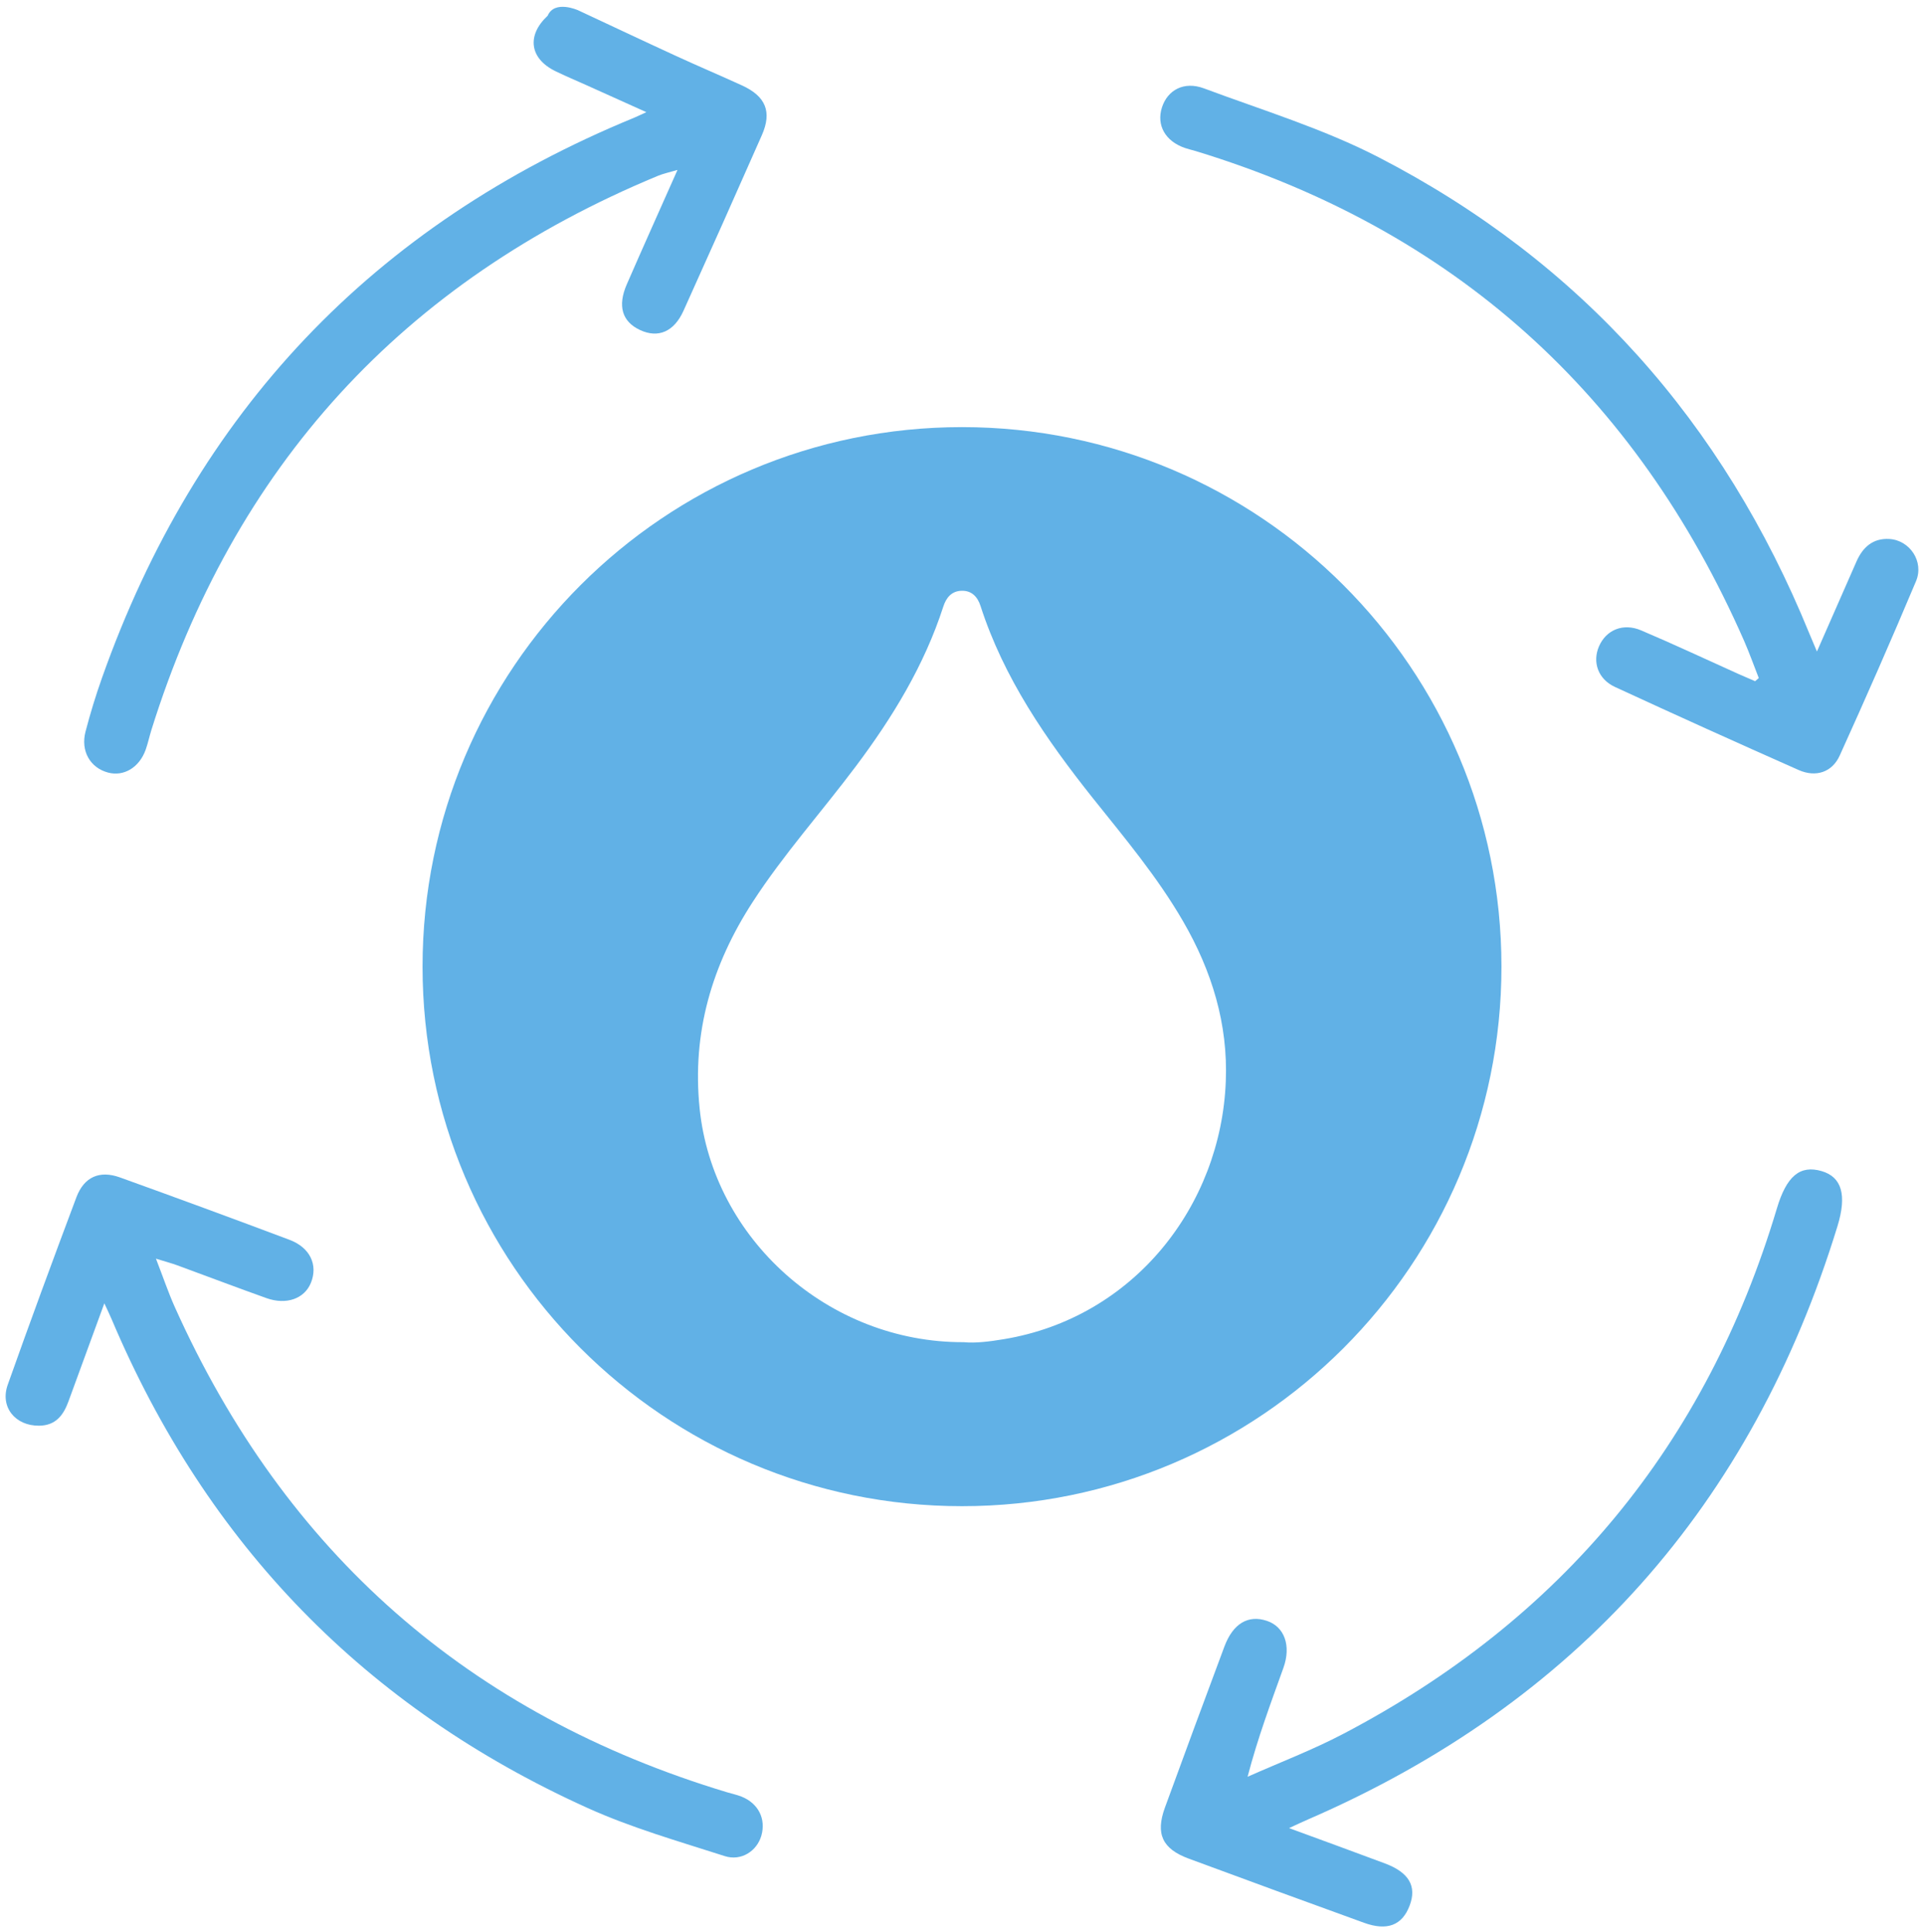
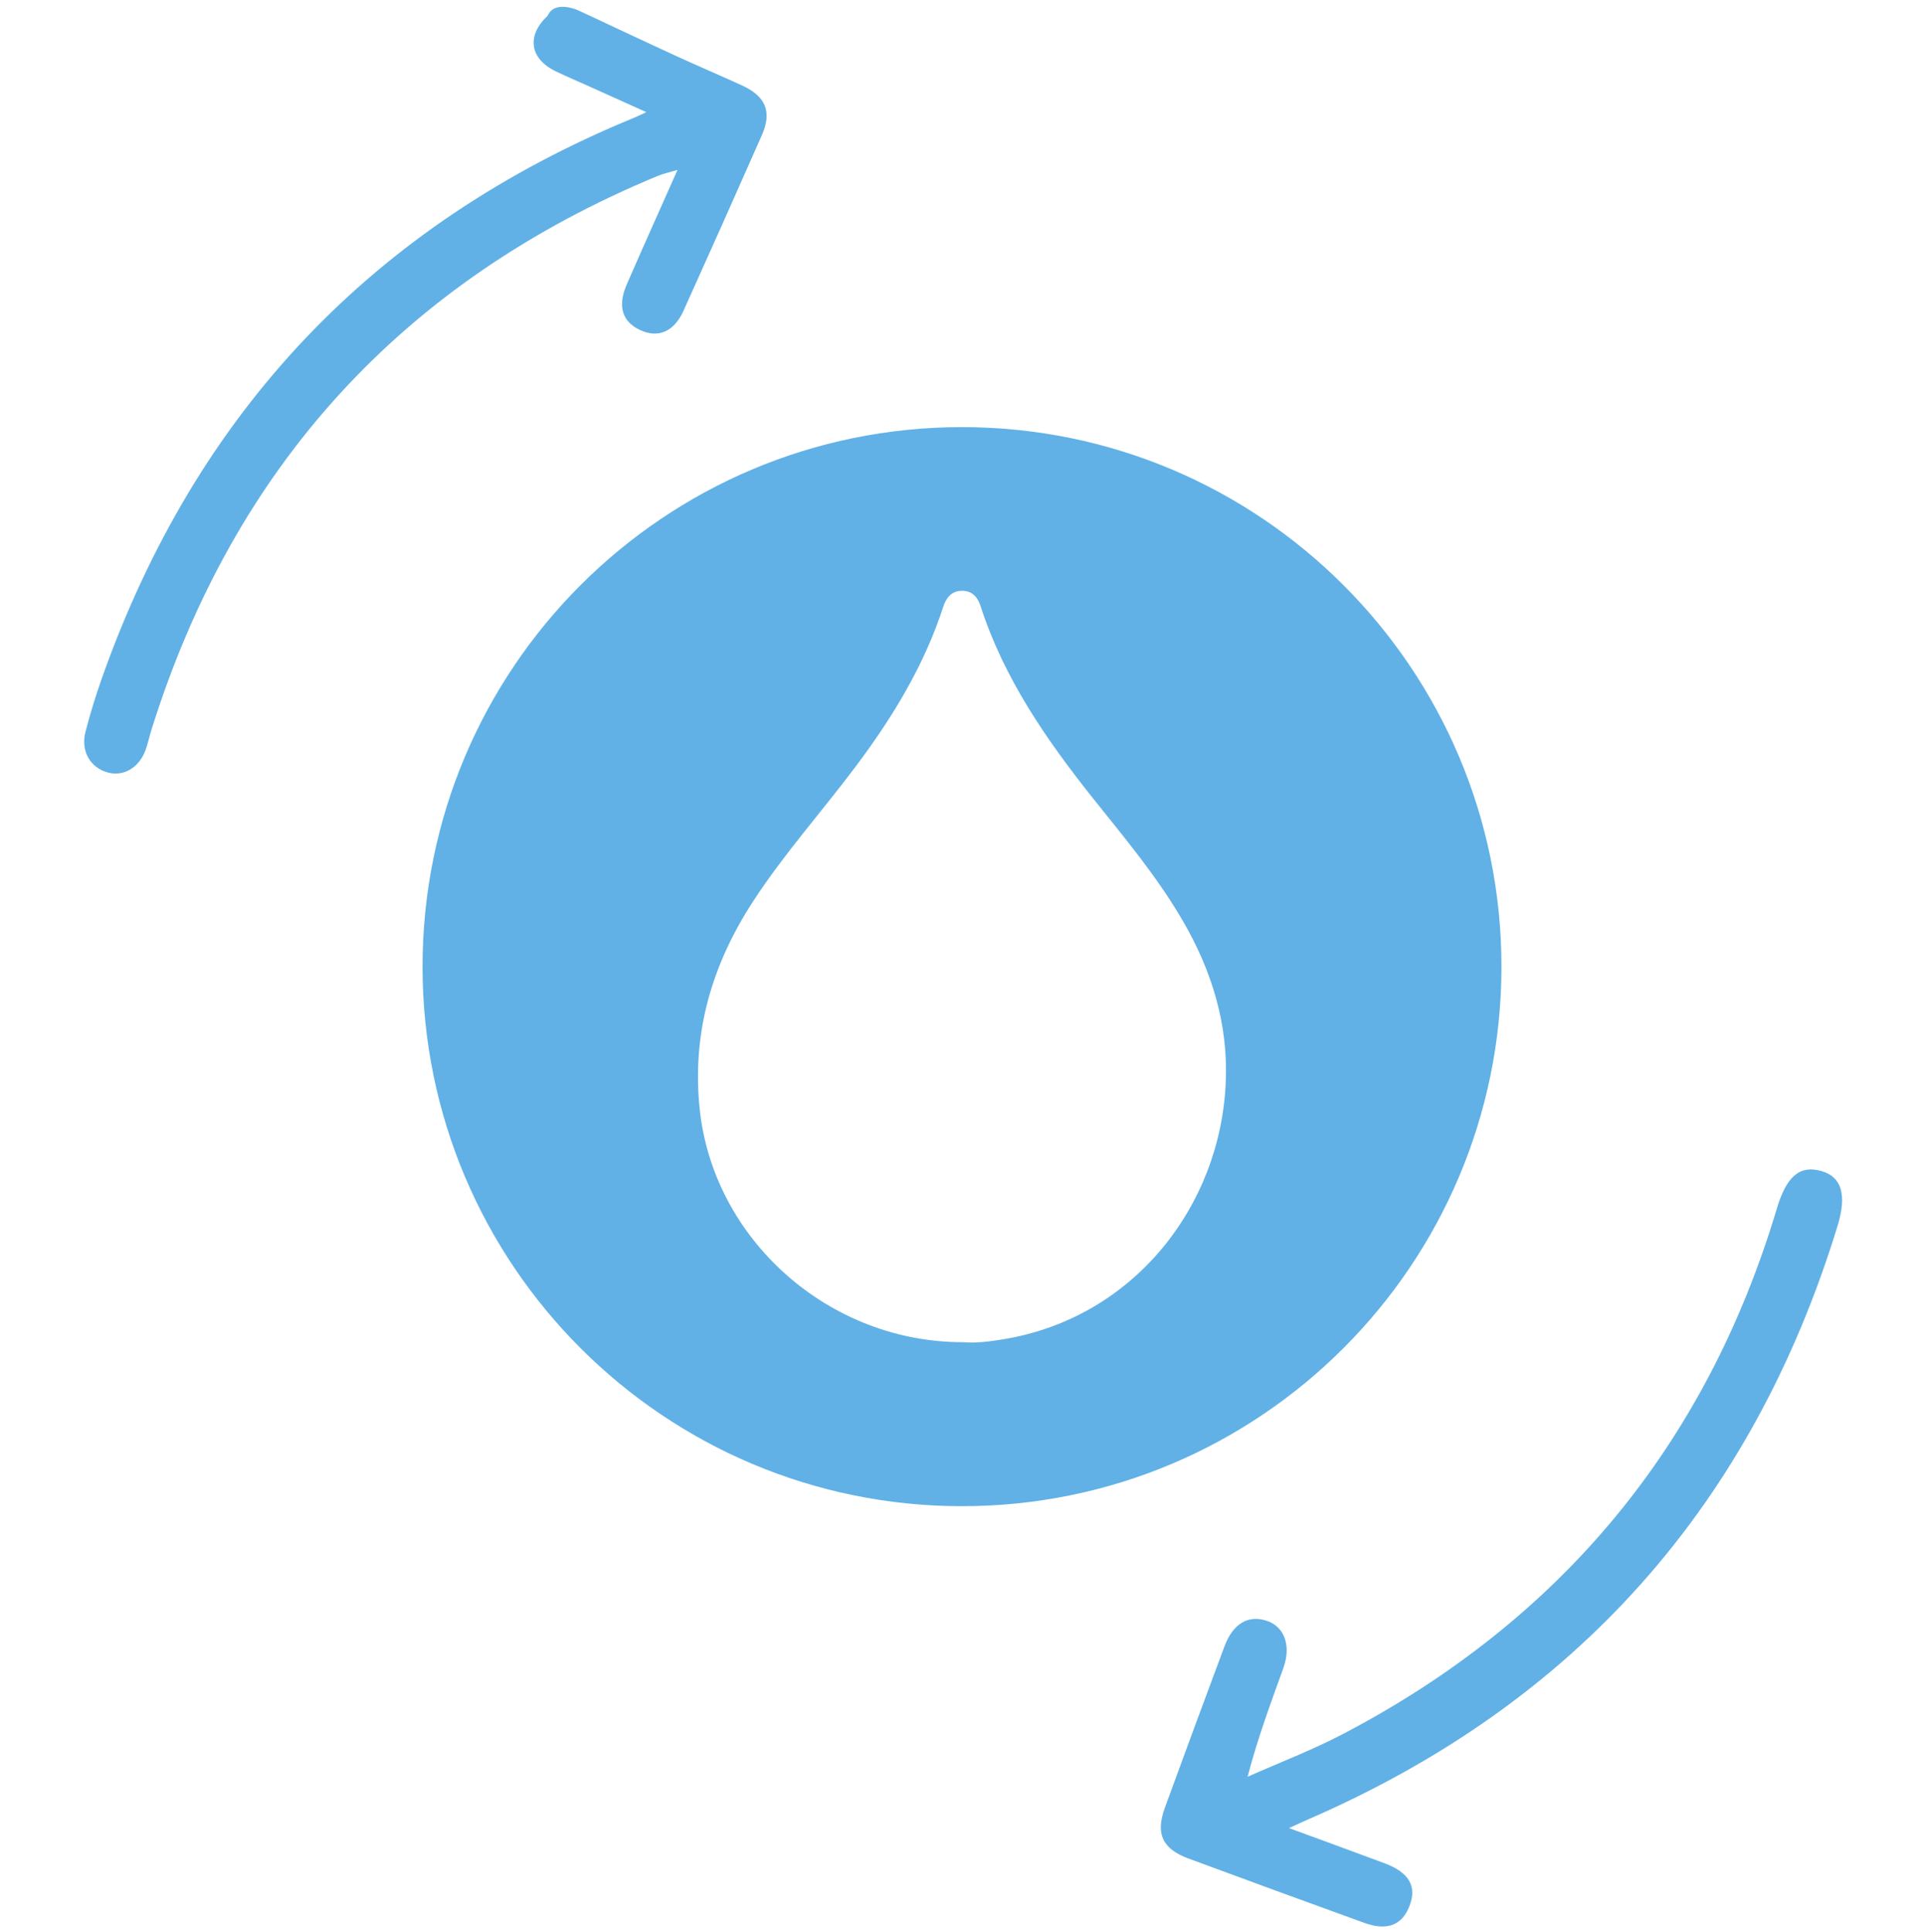
<svg xmlns="http://www.w3.org/2000/svg" fill="#000000" height="171.7" preserveAspectRatio="xMidYMid meet" version="1" viewBox="14.5 14.1 171.0 171.7" width="171" zoomAndPan="magnify">
  <g fill="#61b1e6" id="change1_1">
    <path d="M 24.105 82.754 C 25.504 83.125 26.879 82.305 27.445 80.727 C 27.648 80.156 27.773 79.559 27.953 78.977 C 35.281 55.547 50.289 39.125 72.969 29.727 C 73.441 29.531 73.949 29.426 74.715 29.199 C 73.117 32.797 71.645 36.07 70.211 39.359 C 69.363 41.297 69.797 42.691 71.391 43.43 C 72.996 44.176 74.406 43.586 75.25 41.711 C 77.594 36.52 79.918 31.316 82.215 26.105 C 83.129 24.027 82.551 22.652 80.445 21.691 C 78.484 20.793 76.496 19.953 74.539 19.051 C 71.648 17.723 68.77 16.359 65.887 15.016 C 65.887 15.016 63.793 14.062 63.176 15.496 C 61.293 17.246 61.566 19.297 63.852 20.418 C 64.742 20.855 65.664 21.238 66.574 21.648 C 68.289 22.422 70.008 23.195 71.945 24.066 C 71.371 24.328 71.125 24.453 70.867 24.559 C 47.66 34.09 31.918 50.723 23.559 74.355 C 23.004 75.918 22.52 77.508 22.102 79.109 C 21.648 80.84 22.52 82.332 24.105 82.754" />
-     <path d="M 182.422 61.996 C 180.973 61.91 180.055 62.719 179.492 64.012 C 178.375 66.57 177.246 69.129 175.984 71.996 C 175.66 71.23 175.473 70.801 175.297 70.367 C 167.66 51.641 155.016 37.367 137.035 28.078 C 132.117 25.539 126.719 23.898 121.504 21.953 C 119.734 21.293 118.27 22.094 117.77 23.648 C 117.266 25.227 118.07 26.652 119.812 27.25 C 120.125 27.355 120.449 27.43 120.766 27.523 C 143.711 34.52 159.867 49.117 169.5 71.023 C 169.98 72.117 170.379 73.246 170.816 74.355 C 170.707 74.449 170.598 74.539 170.488 74.633 C 169.988 74.414 169.484 74.203 168.984 73.98 C 166.113 72.688 163.258 71.348 160.359 70.117 C 158.754 69.434 157.246 70.078 156.613 71.539 C 156.012 72.934 156.523 74.449 158.039 75.148 C 163.461 77.652 168.902 80.109 174.359 82.527 C 175.883 83.203 177.336 82.73 178.008 81.242 C 180.336 76.109 182.605 70.945 184.789 65.75 C 185.523 64.008 184.242 62.105 182.422 61.996" />
-     <path d="M 80.398 173.75 C 79.988 173.59 79.551 173.496 79.129 173.371 C 56.203 166.461 39.832 152.086 30.031 130.238 C 29.457 128.957 29.008 127.617 28.359 125.949 C 29.25 126.227 29.758 126.359 30.25 126.539 C 32.898 127.508 35.531 128.512 38.184 129.457 C 39.953 130.086 41.555 129.508 42.129 128.105 C 42.777 126.523 42.074 124.969 40.238 124.277 C 35.223 122.391 30.195 120.543 25.152 118.727 C 23.344 118.078 21.969 118.688 21.289 120.496 C 19.211 126.031 17.164 131.582 15.188 137.152 C 14.48 139.137 15.859 140.812 17.973 140.793 C 19.445 140.781 20.133 139.867 20.582 138.641 C 21.617 135.812 22.652 132.98 23.773 129.918 C 24.074 130.566 24.266 130.961 24.434 131.359 C 32.887 151.328 46.973 165.844 66.719 174.762 C 70.625 176.527 74.801 177.719 78.898 179.035 C 80.383 179.516 81.77 178.586 82.164 177.234 C 82.598 175.742 81.902 174.348 80.398 173.75" />
    <path d="M 176.414 118.172 C 174.473 117.598 173.277 118.621 172.422 121.492 C 166.148 142.469 153.273 158.016 133.902 168.168 C 131.152 169.613 128.227 170.723 125.383 171.988 C 126.289 168.516 127.453 165.422 128.566 162.312 C 129.277 160.328 128.648 158.648 127.094 158.133 C 125.438 157.578 124.086 158.371 123.32 160.422 C 121.543 165.184 119.777 169.953 118.035 174.73 C 117.184 177.066 117.805 178.398 120.148 179.262 C 125.332 181.18 130.523 183.078 135.719 184.961 C 137.785 185.715 139.125 185.191 139.785 183.438 C 140.434 181.723 139.738 180.5 137.602 179.695 C 134.859 178.668 132.109 177.668 129.066 176.551 C 129.797 176.219 130.289 175.98 130.797 175.762 C 154.582 165.438 170.207 147.828 177.809 123.066 C 178.664 120.277 178.18 118.695 176.414 118.172" />
    <path d="M 123.445 110.191 C 123.016 121.266 115.25 131.203 103.711 133.105 C 102.465 133.312 101.203 133.473 100.152 133.371 C 88.125 133.418 77.855 124.191 76.68 112.586 C 75.992 105.859 77.781 99.832 81.398 94.254 C 84.148 90.012 87.523 86.254 90.551 82.215 C 93.824 77.855 96.641 73.242 98.336 68.012 C 98.59 67.211 99.082 66.617 99.969 66.598 C 100.863 66.574 101.387 67.137 101.648 67.953 C 103.719 74.367 107.473 79.797 111.613 85.004 C 114.449 88.555 117.375 92.035 119.664 95.996 C 122.203 100.387 123.652 105.09 123.445 110.191 Z M 147.945 100 C 147.945 73.52 126.48 52.055 100 52.055 C 73.52 52.055 52.055 73.52 52.055 100 C 52.055 126.48 73.52 147.945 100 147.945 C 126.48 147.945 147.945 126.48 147.945 100" />
  </g>
</svg>